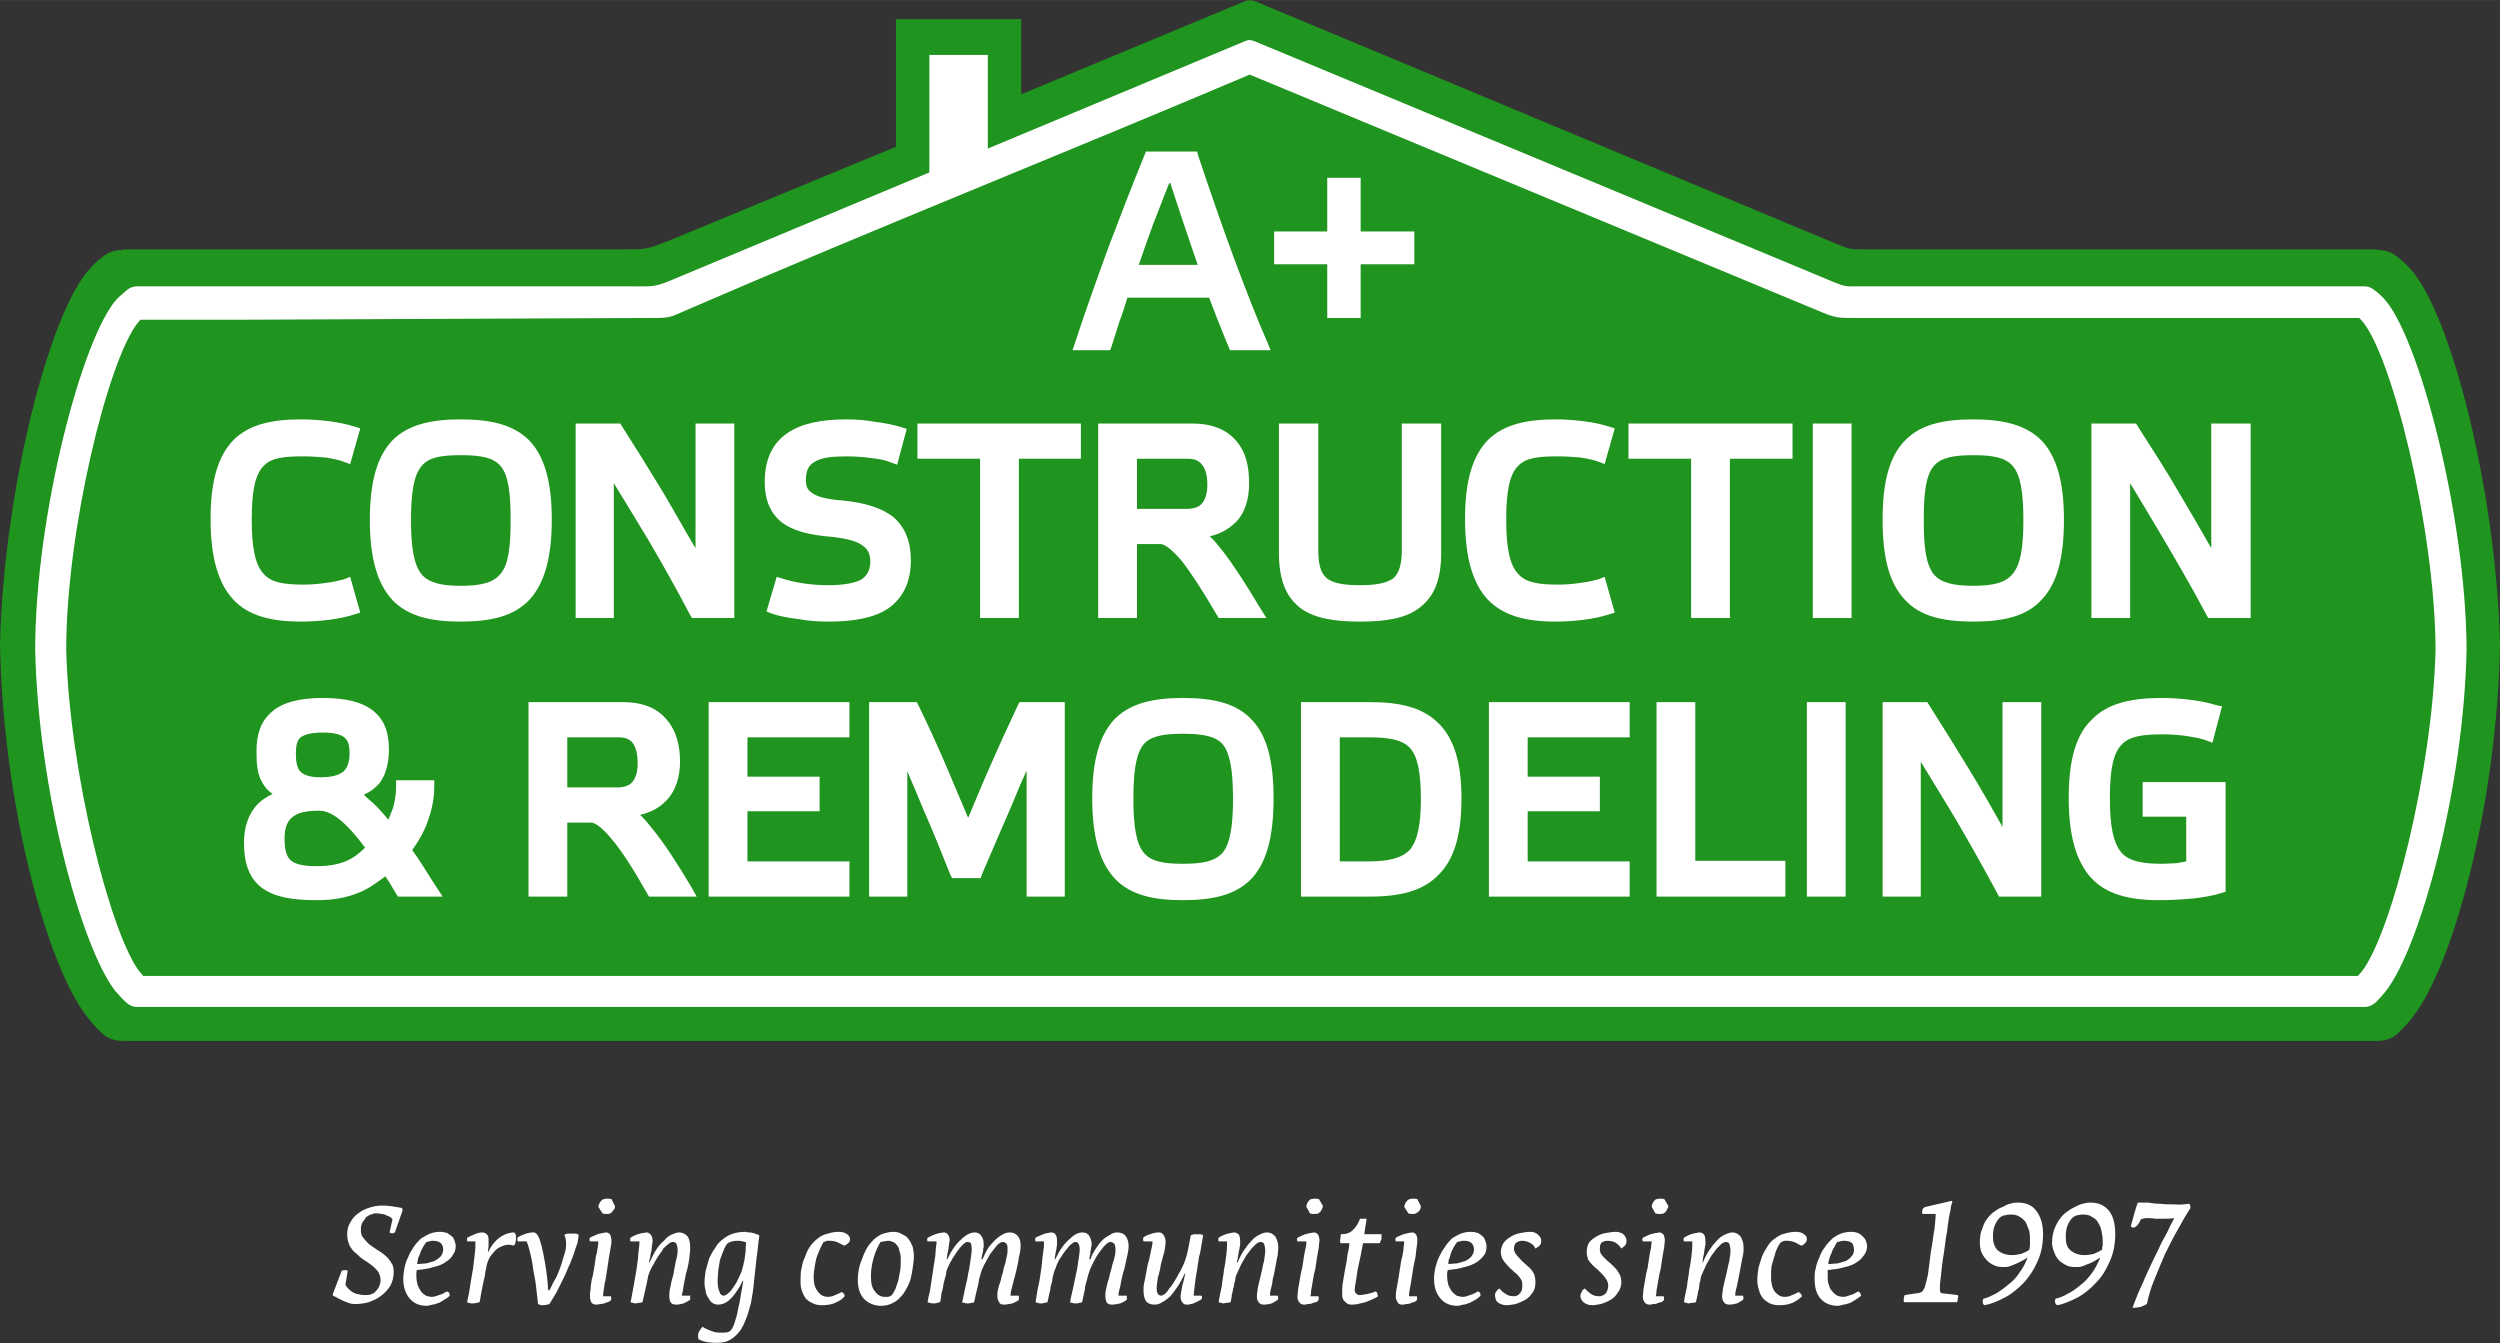
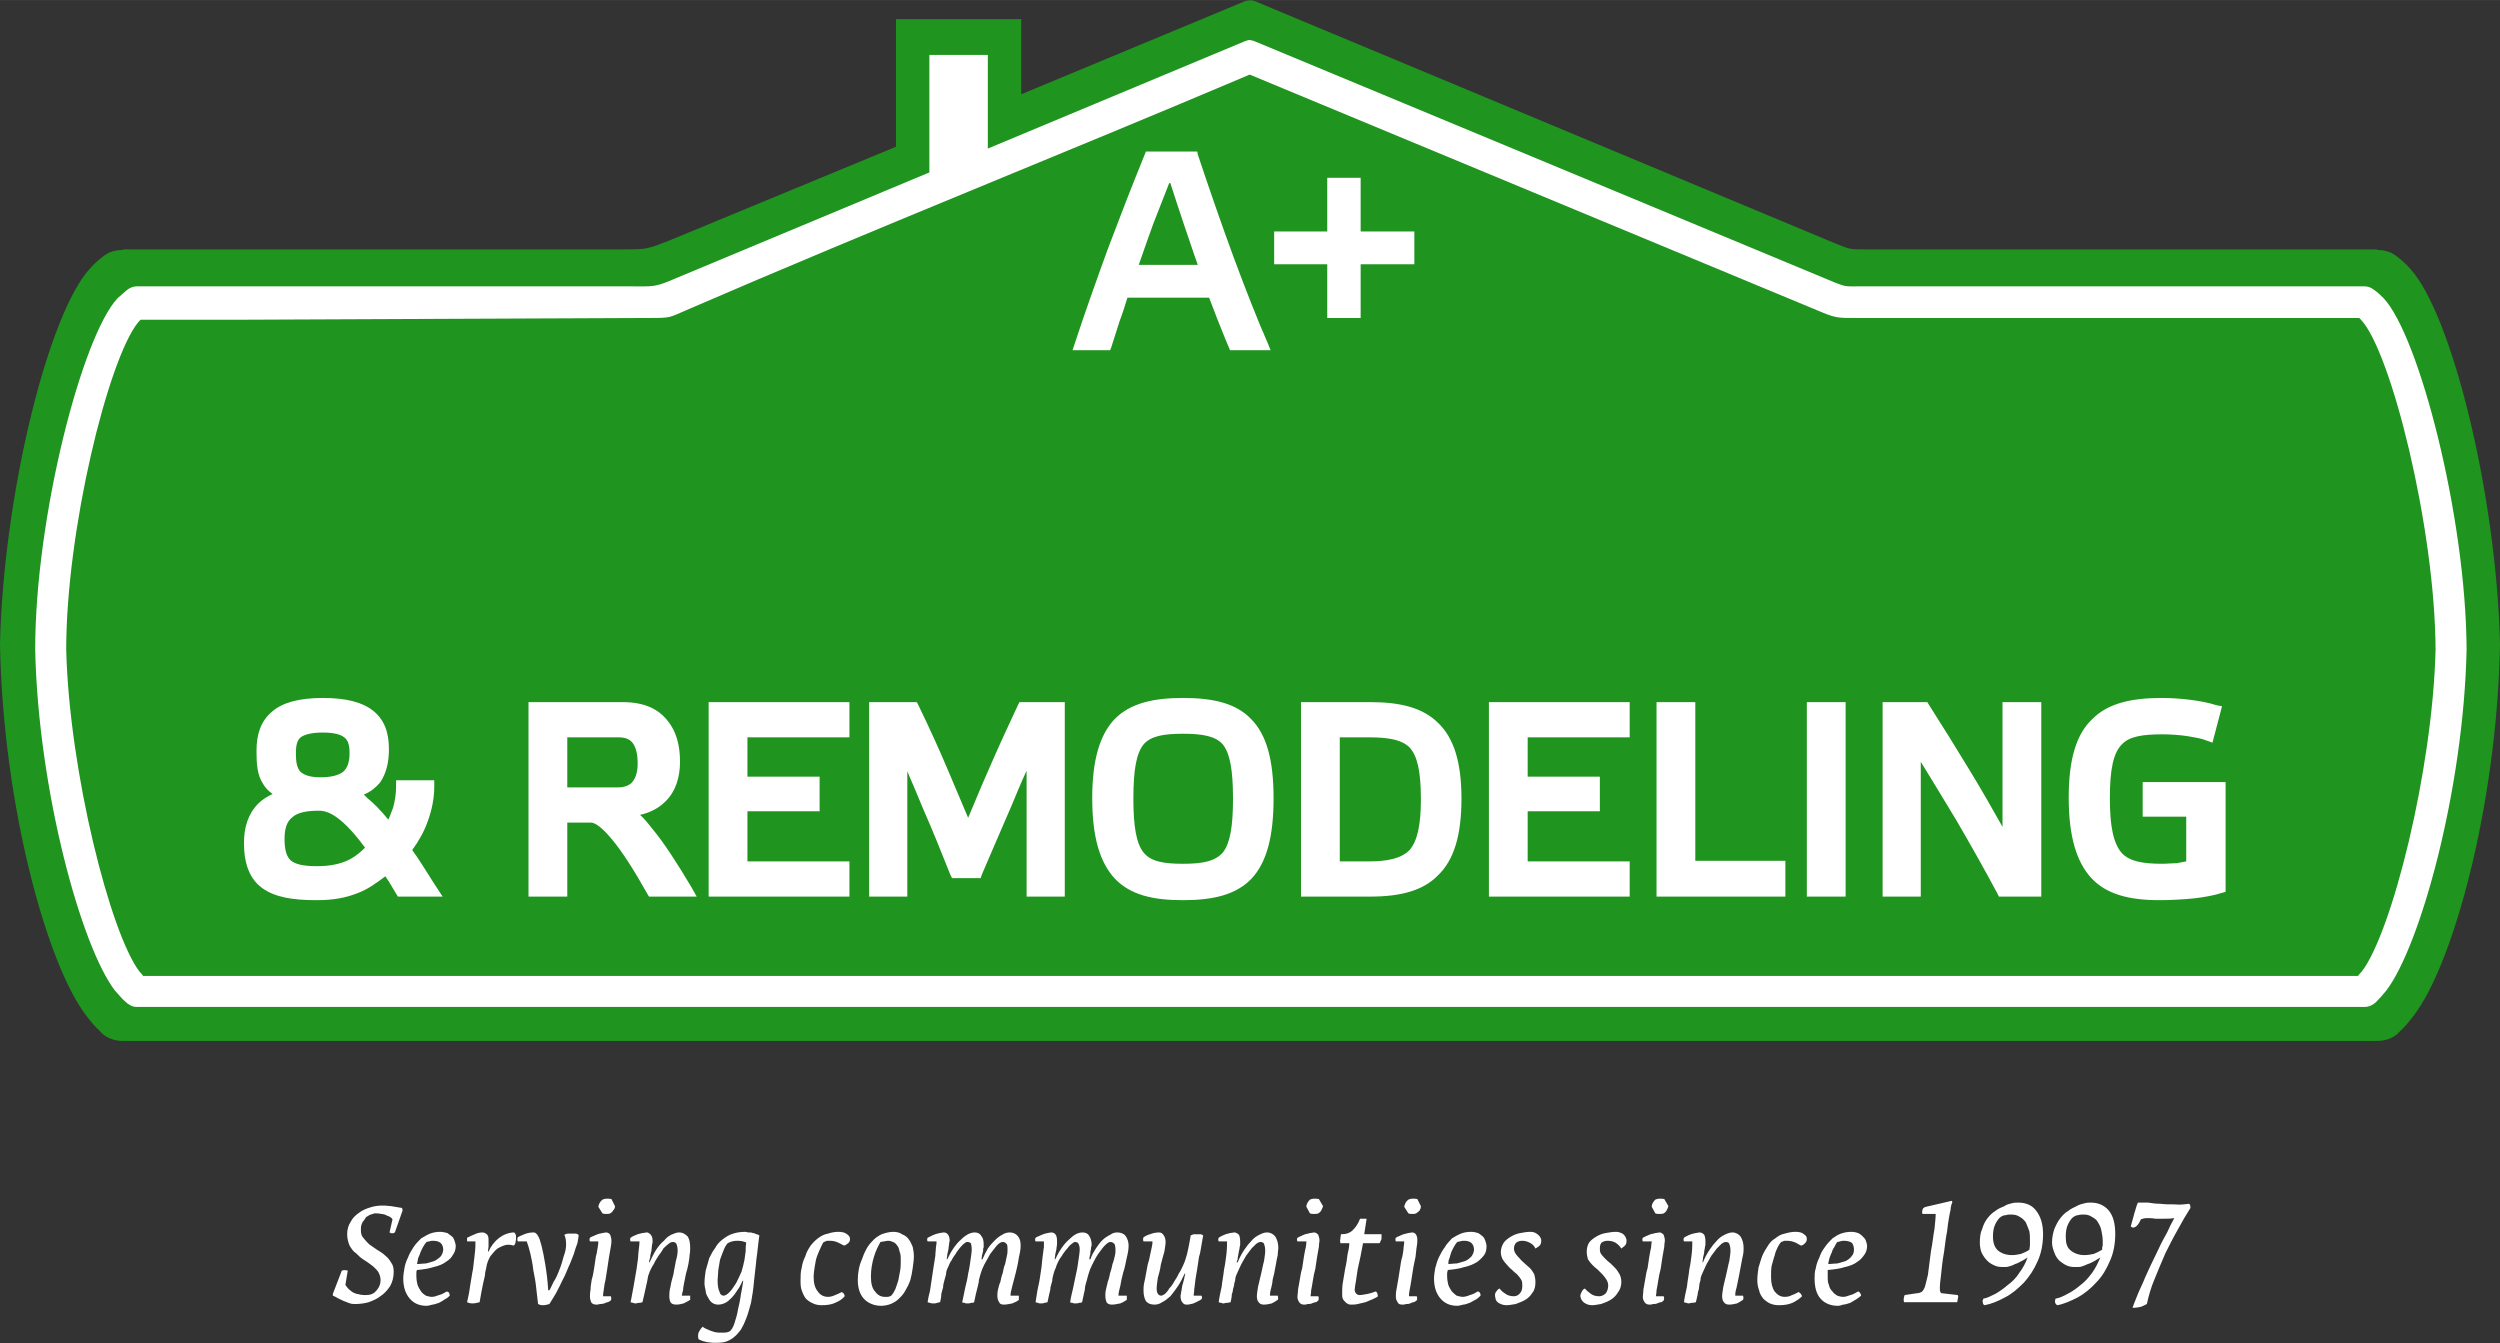
<svg xmlns="http://www.w3.org/2000/svg" xml:space="preserve" width="41.91mm" height="22.521mm" version="1.1" style="shape-rendering:geometricPrecision; text-rendering:geometricPrecision; image-rendering:optimizeQuality; fill-rule:evenodd; clip-rule:evenodd" viewBox="0 0 4191 2252">
  <rect x="0" y="0" width="4191" height="2252" fill="#333333" stroke="none" />
  <defs>
    <style type="text/css">
   
    .fil1 {fill:white}
    .fil0 {fill:#1F941F;fill-rule:nonzero}
    .fil2 {fill:white;fill-rule:nonzero}
   
  </style>
  </defs>
  <g id="Слой_x0020_1">
    <g id="_1810014610592">
      <path class="fil0" d="M2104 2l975 407c23,9 22,9 47,9l859 0 0 1c12,0 23,3 32,10 8,6 16,13 23,21 69,74 145,376 151,630 -5,270 -79,538 -145,623 -7,9 -14,18 -22,25 -9,11 -23,17 -39,17l-2190 0 -26 0 -1171 0 -244 0 -148 0c-16,0 -30,-6 -39,-17 -8,-7 -15,-16 -22,-25 -66,-85 -140,-353 -145,-623 6,-254 82,-556 151,-630 7,-8 15,-15 23,-21 9,-7 20,-10 32,-10l0 -1 148 0 0 0 695 0c36,0 37,-1 71,-14l382 -158 0 -214 210 0 0 126 375 -156c6,-2 12,-2 17,0l0 0 0 0z" />
-       <path class="fil1" d="M391 1005c-25,-27 -38,-70 -38,-135 0,-65 13,-106 38,-132 26,-26 63,-35 114,-35 14,0 30,1 46,3 15,2 31,5 43,9l10 3 -17 60 -11 -4c-7,-3 -18,-5 -29,-7 -12,-1 -26,-2 -37,-2 -33,0 -55,2 -68,16 -14,14 -20,41 -20,90 0,48 6,76 20,91 13,15 35,18 68,18 11,0 24,-1 37,-3 11,-1 22,-4 30,-6l10 -4 17 60 -10 3c-12,4 -27,7 -42,9 -16,2 -33,3 -47,3 -51,0 -89,-10 -114,-37zm267 -267c26,-26 64,-35 114,-35 51,0 89,9 115,35 25,26 38,68 38,133 0,66 -13,108 -38,135 -26,27 -64,36 -115,36 -50,0 -88,-9 -114,-36 -25,-27 -38,-69 -38,-135 0,-65 13,-107 38,-133zm49 225c12,14 33,19 65,19 34,0 55,-5 67,-20 13,-15 17,-43 17,-90 0,-48 -4,-76 -17,-91 -12,-14 -33,-18 -67,-18 -33,0 -54,4 -65,18 -13,15 -18,43 -18,91 0,47 5,75 18,91zm469 -253l55 0 0 326 -71 0 -3 -5c-22,-42 -45,-83 -69,-124 -19,-32 -39,-64 -59,-97l0 226 -64 0 0 -326 75 0 3 5c23,36 46,73 69,111 19,32 36,63 54,93l0 -209 10 0zm290 -3c17,2 32,5 45,9l9 3 -16 60 -11 -4c-7,-3 -19,-6 -32,-7 -13,-2 -28,-3 -42,-3 -24,0 -42,2 -53,9 -10,5 -15,15 -15,30 0,10 2,17 10,22 9,7 25,11 52,13l0 0c39,4 66,13 85,28 19,17 29,40 29,72 0,38 -14,64 -38,81 -24,16 -58,22 -100,22 -16,0 -33,-1 -49,-4 -17,-2 -33,-5 -45,-9l-10 -4 17 -58 10 3c9,3 22,6 35,8 14,2 28,3 41,3 24,0 43,-3 55,-9 10,-6 16,-16 16,-31 0,-10 -3,-19 -11,-25 -9,-8 -26,-13 -53,-16 -38,-3 -65,-10 -84,-24 -19,-15 -29,-37 -29,-68 0,-38 13,-65 38,-82 23,-16 57,-23 99,-23 15,0 32,1 47,4zm242 62l0 267 -65 0 0 -267 -105 0 0 -59 274 0 0 59 -104 0zm284 0l-86 0 0 84 84 0c11,0 20,-3 25,-9 6,-7 9,-18 9,-31 0,-16 -3,-27 -9,-34 -5,-7 -13,-10 -23,-10zm78 108c-11,10 -24,18 -42,22 7,6 14,15 22,25 17,22 38,54 63,96l10 16 -80 0 -3 -5c-24,-41 -44,-72 -60,-92 -16,-18 -27,-27 -35,-27l-39 0 0 124 -65 0 0 -326 158 0c36,0 60,12 75,31 15,18 20,42 20,69 0,25 -6,50 -24,67zm280 45l0 -212 66 0 0 217c0,47 -13,75 -38,93 -23,17 -56,22 -98,22 -42,0 -75,-5 -99,-22 -24,-18 -37,-46 -37,-93l0 -217 66 0 0 212c0,25 4,39 15,48 11,8 29,11 55,11 25,0 43,-3 55,-11 10,-8 15,-23 15,-48zm144 83c-25,-27 -38,-70 -38,-135 0,-65 13,-106 38,-132 26,-26 64,-35 114,-35 14,0 30,1 46,3 16,2 31,5 43,9l10 3 -17 60 -10 -4c-8,-3 -18,-5 -30,-7 -12,-1 -25,-2 -37,-2 -33,0 -55,2 -68,16 -14,14 -20,41 -20,90 0,48 6,76 20,91 13,15 35,18 68,18 11,0 25,-1 37,-3 11,-1 22,-4 30,-6l10 -4 17 60 -10 3c-12,4 -27,7 -42,9 -16,2 -33,3 -47,3 -51,0 -88,-10 -114,-37zm406 -236l0 267 -65 0 0 -267 -105 0 0 -59 275 0 0 59 -105 0zm139 257l0 -316 65 0 0 326 -65 0 0 -10zm155 -288c25,-26 63,-35 114,-35 50,0 88,9 114,35 25,26 38,68 38,133 0,66 -12,108 -38,135 -25,27 -63,36 -114,36 -51,0 -89,-9 -114,-36 -26,-27 -38,-69 -38,-135 0,-65 12,-107 38,-133zm48 225c12,14 33,19 66,19 33,0 54,-5 66,-20 13,-15 18,-43 18,-90 0,-48 -5,-76 -18,-91 -12,-14 -33,-18 -66,-18 -33,0 -54,4 -66,18 -13,15 -17,43 -17,91 0,47 4,75 17,91zm476 -253l55 0 0 326 -71 0 -3 -5c-22,-42 -46,-83 -70,-124 -19,-32 -38,-64 -58,-97l0 226 -65 0 0 -326 75 0 3 5c23,36 47,73 69,111 19,32 37,63 54,93l0 -209 11 0z" />
      <path class="fil2" d="M674 1308l54 0 0 11c0,19 -4,39 -11,58 -6,17 -15,33 -26,48 12,16 23,35 36,55l15 23 -75 0 -3 -5c-4,-7 -8,-13 -12,-20 -2,-3 -4,-6 -6,-9 -16,12 -30,22 -46,28 -20,8 -41,12 -69,12 -41,0 -70,-5 -91,-20 -21,-15 -31,-40 -31,-76 0,-26 7,-49 24,-66 6,-6 15,-12 24,-16 -7,-5 -12,-10 -16,-17 -10,-15 -11,-34 -11,-55 0,-28 7,-50 26,-66 17,-15 45,-23 85,-23 39,0 66,7 84,21 19,15 27,36 27,65 0,21 -4,40 -15,56 -7,8 -15,15 -27,20l6 6c10,8 22,20 35,36 3,-6 5,-13 8,-20 3,-11 5,-23 5,-35l0 -11 10 0zm-187 134c8,7 22,10 44,10 21,0 35,-3 48,-8 12,-5 22,-12 33,-23 -14,-19 -27,-34 -40,-45 -13,-11 -25,-17 -37,-17 -21,0 -36,3 -45,11 -9,7 -13,19 -13,36 0,18 3,29 10,36zm17 -148c7,6 17,9 34,9 16,0 29,-3 37,-9 7,-6 11,-16 11,-31 0,-13 -2,-22 -9,-27 -6,-5 -18,-8 -36,-8 -18,0 -30,3 -37,8 -6,5 -8,14 -8,27 0,15 2,25 8,31zm533 -58l-86 0 0 84 84 0c11,0 20,-3 25,-9 6,-7 9,-18 9,-31 0,-16 -3,-27 -8,-34 -5,-7 -13,-10 -24,-10zm78 108c-10,10 -24,18 -42,22 7,6 14,15 22,25 18,22 39,54 64,96l9 16 -80 0 -3 -5c-23,-41 -43,-72 -60,-92 -15,-18 -27,-27 -34,-27l-40 0 0 124 -65 0 0 -326 158 0c37,0 60,12 75,31 15,18 21,42 21,69 0,25 -7,50 -25,67zm73 149l0 -316 236 0 0 59 -171 0 0 66 121 0 0 58 -121 0 0 84 171 0 0 59 -236 0 0 -10zm402 -200c11,26 22,52 33,78 11,-26 22,-53 34,-80 16,-37 33,-74 49,-108l3 -6 76 0 0 326 -64 0 0 -211c-9,19 -17,39 -25,58 -17,39 -34,79 -50,116l-2 6 -48 0 -3 -6c-14,-35 -29,-73 -45,-109 -9,-22 -18,-43 -27,-64l0 210 -64 0 0 -326 80 0 3 6c17,35 34,72 50,110zm279 -88c26,-26 64,-35 114,-35 51,0 89,9 114,35 26,26 38,68 38,133 0,66 -12,108 -37,135 -26,27 -64,36 -115,36 -51,0 -88,-9 -114,-36 -25,-27 -38,-69 -38,-135 0,-65 13,-107 38,-133zm48 224c12,15 33,19 66,19 33,0 54,-4 67,-19 12,-15 17,-43 17,-90 0,-48 -5,-76 -17,-91 -12,-14 -34,-18 -67,-18 -33,0 -54,4 -66,18 -12,15 -17,42 -17,91 0,47 5,75 17,90zm264 64l0 -316 116 0c50,0 88,9 114,35 26,25 39,65 39,127 0,62 -13,103 -39,128 -25,26 -63,36 -114,36l-116 0 0 -10zm182 -68c13,-15 19,-42 19,-85 0,-47 -6,-73 -19,-87 -13,-13 -35,-17 -69,-17l-48 0 0 208 48 0c33,0 55,-5 69,-19zm133 68l0 -316 236 0 0 59 -171 0 0 66 121 0 0 58 -121 0 0 84 171 0 0 59 -236 0 0 -10zm281 0l0 -316 65 0 0 266 151 0 0 60 -216 0 0 -10zm252 0l0 -316 65 0 0 326 -65 0 0 -10zm338 -316l55 0 0 326 -71 0 -3 -6c-22,-41 -45,-82 -69,-123 -19,-32 -39,-64 -59,-97l0 226 -64 0 0 -326 75 0 3 5c23,36 46,73 69,111 19,31 37,63 54,93l0 -209 10 0zm282 270c6,-1 11,-2 16,-3l0 -75 -73 0 0 -58 139 0 0 184 -7 2c-12,4 -29,7 -46,9 -20,2 -41,3 -58,3 -51,0 -89,-10 -114,-37 -25,-27 -38,-70 -38,-135 0,-65 13,-107 40,-132 26,-26 65,-35 116,-35 14,0 31,1 47,3 16,2 32,5 44,9l10 2 -16 61 -11 -4c-7,-3 -19,-5 -31,-7 -14,-2 -29,-3 -41,-3 -33,0 -56,3 -69,17 -14,14 -20,41 -20,90 0,48 6,76 20,92 13,14 35,18 68,18 8,0 16,-1 24,-1z" />
      <g>
        <path class="fil2" d="M662 2066c-3,2 -6,2 -9,0l5 -22c-2,-3 -5,-5 -9,-6 -3,-2 -7,-3 -10,-3 -4,-1 -8,-1 -11,-1 -4,1 -6,2 -9,3 -1,1 -3,2 -5,3 -1,2 -3,4 -4,6 -2,2 -3,4 -4,7 -1,3 -1,6 -1,10 0,4 1,9 4,12 3,4 6,7 10,11 4,3 9,6 13,9 5,3 10,6 14,10 4,3 7,7 10,12 3,4 4,9 4,15 0,9 -2,17 -6,24 -4,6 -9,12 -15,16 -6,5 -13,8 -21,11 -7,2 -15,3 -22,3 -3,0 -6,0 -9,-1 -4,-1 -7,-3 -11,-4 -3,-2 -7,-3 -10,-5 -3,-2 -6,-3 -8,-4l0 -3 15 -39c3,-1 7,-1 10,0l-4 24c2,3 5,7 8,9 3,3 7,5 11,6 4,1 9,2 13,2 5,0 9,0 13,-2 3,-1 6,-4 9,-8 3,-4 5,-9 5,-15 0,-6 -2,-10 -4,-14 -3,-4 -7,-8 -11,-11 -4,-3 -8,-6 -13,-9 -5,-3 -9,-7 -13,-11 -5,-3 -8,-8 -11,-13 -2,-5 -4,-11 -4,-19 0,-8 2,-15 6,-21 3,-6 8,-11 14,-15 5,-4 12,-7 19,-9 6,-2 13,-3 19,-3 4,0 9,0 16,1 6,1 12,2 18,3l1 4 -13 37zm53 123c-12,0 -21,-4 -28,-12 -7,-8 -11,-19 -11,-34 0,-5 1,-11 2,-17 1,-6 3,-12 6,-18 2,-6 6,-12 9,-17 4,-6 8,-10 13,-15 5,-3 10,-6 15,-8 5,-2 11,-3 17,-3 4,0 8,1 12,2 3,2 5,4 8,6 2,2 3,4 4,7 1,3 2,6 2,9 0,6 -2,11 -5,15 -2,4 -6,8 -11,11 -5,4 -12,7 -21,9 -9,3 -18,4 -28,5 -1,2 -1,4 -1,5 0,1 0,3 0,5 0,6 1,11 2,15 2,5 4,8 6,11 2,3 5,5 8,7 3,1 7,2 10,2 3,0 7,-1 12,-3 5,-1 9,-4 13,-6 1,0 3,1 4,2 0,2 1,3 1,5 -2,2 -4,4 -8,6 -3,2 -6,4 -10,6 -4,1 -8,3 -11,3 -4,1 -7,2 -10,2zm-16 -70c5,0 10,-1 15,-1 5,-1 10,-3 14,-4 4,-2 8,-5 11,-8 2,-3 4,-7 4,-11 0,-4 -1,-8 -4,-11 -2,-2 -6,-4 -13,-4 -2,0 -4,0 -6,1 -2,0 -4,1 -5,1 -2,2 -3,4 -5,7 -2,3 -3,6 -5,10 -1,3 -2,6 -4,10 -1,4 -1,7 -2,10zm84 -38c0,-2 0,-4 0,-6 4,-2 8,-4 13,-6 4,-2 9,-3 13,-3 3,0 6,2 8,4 2,3 2,6 2,10 0,4 0,7 0,10 0,2 -1,5 -1,8l1 0c4,-9 10,-17 18,-23 8,-6 17,-9 25,-9 2,2 3,4 3,6 0,2 0,4 0,6 0,2 -1,4 -1,6 -1,2 -2,4 -3,4 -4,-1 -8,-2 -13,-1 -4,1 -9,3 -14,6 -4,3 -8,8 -12,13 -3,5 -6,12 -7,20 -1,4 -2,8 -2,12 -1,5 -2,9 -3,13 -1,5 -2,10 -3,15 -1,5 -2,11 -3,17 -4,1 -8,2 -12,2 -4,0 -7,-1 -9,-2 2,-9 4,-18 5,-27 2,-10 3,-20 5,-29 1,-10 2,-18 3,-26 1,-8 1,-15 1,-20l-14 0zm85 0c-1,-2 -1,-4 0,-7 2,-1 6,-3 11,-5 5,-2 10,-3 16,-3 2,0 5,2 7,6 2,3 4,9 6,17 2,8 4,18 6,30 2,12 4,27 5,44l2 0c2,-3 4,-8 7,-14 4,-6 7,-13 10,-21 3,-7 5,-15 7,-22 3,-8 4,-14 4,-20 0,-7 -1,-12 -3,-16 2,-1 4,-2 6,-2 2,0 4,0 7,0 3,0 5,0 6,0 2,0 3,1 5,2 0,4 -1,8 -2,14 -2,5 -4,11 -6,18 -3,7 -5,14 -9,22 -3,7 -6,15 -10,22 -4,8 -7,15 -11,22 -4,7 -8,13 -11,18 -3,1 -7,2 -11,2 -4,0 -6,-1 -8,-2 -1,-8 -2,-16 -3,-26 -1,-11 -3,-21 -5,-31 -1,-10 -3,-19 -5,-28 -2,-8 -4,-15 -6,-20l-15 0zm121 0c-1,-2 -1,-4 0,-6 1,-1 3,-2 6,-3 2,-1 4,-2 7,-3 2,-1 5,-1 8,-2 2,0 4,-1 6,-1 3,0 6,2 7,4 1,3 2,6 2,10 0,2 0,5 -1,10 -1,5 -2,11 -3,17 -1,6 -2,13 -3,20 -1,7 -2,13 -3,19 -2,7 -2,12 -3,17 -1,5 -1,8 -1,10l13 0c1,2 1,5 0,7 -1,1 -3,2 -5,3 -2,0 -4,1 -6,2 -3,1 -5,1 -7,1 -3,1 -5,1 -6,1 -4,0 -7,-1 -9,-4 -1,-3 -2,-6 -2,-9 0,-3 0,-7 1,-12 0,-5 1,-11 2,-17 2,-6 3,-13 4,-19 1,-7 2,-14 3,-20 2,-6 2,-11 3,-15 1,-5 1,-8 1,-10l-14 0zm42 -59c0,3 -1,5 -3,7 -1,2 -3,4 -5,5 -2,1 -4,1 -6,1 -3,0 -5,0 -7,-1l-7 -11c1,-5 3,-9 7,-12 4,-2 9,-2 15,-1l6 12zm58 94c4,-8 7,-15 11,-21 4,-6 8,-11 13,-15 4,-5 8,-8 12,-10 5,-2 9,-4 13,-4 7,0 11,3 15,7 3,5 4,11 4,19 0,3 0,7 -1,12 0,4 -1,9 -2,15 -1,5 -2,10 -4,16 -1,5 -2,10 -3,15 -1,5 -2,10 -2,13 -1,4 -2,7 -2,9l14 0c0,3 0,5 0,7 -3,2 -7,4 -11,6 -4,1 -8,2 -12,2 -5,0 -8,-1 -10,-4 -1,-2 -2,-6 -2,-10 0,-4 0,-9 2,-16 1,-7 3,-14 5,-21 1,-8 3,-15 4,-22 2,-7 3,-13 3,-17 0,-6 -1,-9 -2,-12 -2,-2 -3,-3 -6,-3 -2,0 -5,1 -7,3 -3,2 -6,5 -9,8 -2,4 -5,8 -8,12 -3,5 -6,9 -8,14 -3,4 -5,9 -7,13 -1,4 -3,7 -3,10 -1,4 -1,7 -2,10 -1,3 -1,6 -2,9 -1,3 -1,6 -2,9 -1,4 -2,8 -3,13 -1,0 -3,1 -4,1 -2,0 -4,0 -6,1 -2,0 -4,0 -6,-1 -1,0 -3,-1 -4,-1 2,-8 3,-17 5,-26 2,-10 3,-19 5,-29 1,-9 3,-18 3,-26 1,-9 2,-16 2,-21l-15 0c-1,-2 -1,-4 0,-6 1,-1 3,-2 5,-3 2,-1 5,-2 7,-3 3,-1 5,-1 8,-2 3,0 5,-1 7,-1 3,0 5,2 7,4 2,2 3,6 3,11 0,1 0,3 -1,6 0,3 -1,7 -1,10 -1,4 -2,7 -2,11 -1,3 -2,6 -2,8l1 0zm162 -33c-4,-2 -9,-3 -15,-3 -5,0 -11,1 -16,4 -3,3 -5,7 -7,12 -2,5 -4,10 -6,16 -1,6 -2,12 -3,18 0,6 -1,11 -1,16 0,9 1,15 3,19 1,5 4,7 7,7 3,0 6,-2 10,-6 4,-4 7,-9 11,-15 3,-6 6,-12 9,-19 2,-7 4,-14 5,-20 1,-5 1,-9 2,-14 0,-4 0,-9 1,-15zm-47 104c-4,0 -7,-1 -10,-3 -3,-2 -5,-5 -7,-9 -2,-3 -4,-7 -4,-11 -1,-4 -2,-9 -2,-13 0,-7 1,-14 2,-21 2,-7 4,-14 6,-21 3,-6 6,-12 10,-17 3,-6 7,-10 12,-14 5,-4 11,-8 18,-10 6,-2 13,-3 21,-3 1,0 3,1 5,1 3,0 5,0 7,1 2,0 4,1 6,2 2,0 3,1 5,2 -2,13 -3,27 -5,40 -1,13 -3,25 -4,37 -1,13 -3,25 -5,36 -3,10 -5,19 -8,26 -3,8 -6,14 -9,19 -4,5 -7,9 -11,12 -3,3 -7,5 -11,7 -5,2 -10,3 -18,3 -2,0 -5,0 -7,0 -3,0 -6,-1 -9,-1 -3,-1 -6,-1 -8,-2 -3,-1 -5,-2 -7,-3 -1,-4 -1,-7 0,-11 2,-4 4,-7 7,-10 2,2 6,4 9,5 4,2 8,3 11,4 4,1 8,1 13,1 4,0 8,0 12,-2 3,-2 6,-7 8,-13 2,-7 5,-15 6,-23 2,-9 4,-17 5,-26 2,-9 3,-17 4,-23l-1 0c-3,6 -5,11 -9,16 -3,5 -6,9 -9,12 -4,4 -7,7 -11,9 -4,2 -8,3 -12,3zm221 -110c0,3 -1,5 -3,7 -3,2 -5,4 -7,4 -2,-1 -6,-3 -10,-5 -4,-2 -9,-3 -13,-3 -2,0 -4,0 -6,0 -2,1 -4,2 -5,2 -2,2 -3,5 -5,9 -2,4 -4,9 -6,14 -2,5 -3,11 -4,17 -1,6 -2,13 -2,19 0,10 2,18 7,24 4,6 10,9 17,9 4,0 8,-1 12,-3 3,-1 7,-3 11,-5 3,1 5,4 5,7 -4,5 -9,8 -16,11 -6,3 -14,4 -23,4 -5,0 -10,-1 -14,-3 -5,-2 -9,-5 -12,-8 -3,-4 -5,-8 -7,-14 -2,-5 -2,-11 -2,-17 0,-7 0,-14 2,-21 1,-7 3,-13 6,-19 2,-7 5,-12 9,-18 4,-5 8,-9 12,-12 5,-4 11,-7 17,-8 6,-2 12,-3 17,-3 7,0 11,1 15,4 3,2 5,5 5,8zm72 -12c6,0 11,1 15,4 5,2 8,4 11,8 3,4 5,8 7,13 1,5 2,10 2,16 0,6 -1,13 -2,20 -1,7 -2,13 -4,20 -2,6 -5,12 -8,17 -3,6 -7,10 -11,14 -4,4 -9,7 -14,9 -5,2 -11,3 -16,3 -11,0 -21,-4 -28,-11 -7,-7 -11,-18 -11,-32 0,-12 2,-24 7,-35 4,-12 9,-22 17,-30 4,-5 10,-9 16,-12 6,-2 13,-4 19,-4zm-37 75c0,11 2,20 7,25 4,6 10,9 16,9 3,0 5,0 6,0 2,-1 4,-1 5,-2 3,-3 5,-7 7,-11 2,-5 3,-9 5,-15 1,-5 2,-10 3,-16 1,-6 1,-11 1,-17 0,-6 0,-11 -2,-15 -1,-5 -2,-8 -4,-10 -2,-3 -4,-5 -7,-6 -2,-1 -5,-2 -8,-2 -3,0 -5,1 -7,1 -2,0 -4,1 -6,1 -4,7 -8,15 -11,25 -3,10 -5,21 -5,33zm128 -29c7,-15 15,-26 23,-33 8,-8 16,-12 23,-12 5,0 9,2 11,6 3,3 4,8 4,14 0,1 0,3 0,5 -1,2 -1,4 -1,7 -1,2 -1,5 -2,7 0,2 0,4 -1,6l2 0c3,-7 6,-13 9,-18 4,-6 8,-10 12,-14 4,-4 8,-7 12,-9 4,-3 9,-4 13,-4 5,0 10,2 13,6 4,4 5,10 5,16 0,6 -1,12 -3,20 -1,8 -3,17 -5,25 -2,8 -4,16 -6,23 -2,7 -3,12 -3,16l14 0c0,1 0,2 0,3 0,1 0,3 0,4 -2,2 -6,4 -11,6 -5,1 -10,2 -14,2 -4,0 -7,-1 -8,-4 -2,-3 -3,-6 -3,-11 0,-3 0,-6 1,-10 1,-4 2,-9 4,-13 1,-5 2,-10 4,-15 1,-5 2,-11 4,-15 1,-5 2,-10 3,-14 1,-4 1,-7 1,-10 0,-5 0,-9 -2,-10 -1,-2 -4,-3 -6,-3 -3,0 -6,2 -10,6 -3,4 -7,9 -11,14 -3,6 -7,12 -10,18 -3,6 -5,11 -6,15 -1,3 -2,7 -3,11 0,3 -1,7 -2,11 -1,4 -2,8 -3,12 -1,4 -2,9 -3,14 -1,1 -3,1 -5,1 -2,1 -4,1 -6,1 -2,0 -4,0 -5,-1 -2,0 -3,0 -4,-1 2,-8 3,-15 5,-24 2,-8 4,-16 5,-24 2,-8 3,-16 4,-23 1,-7 2,-13 2,-18 0,-4 -1,-7 -1,-9 -1,-2 -3,-3 -7,-3 -1,0 -3,1 -5,3 -2,1 -4,4 -7,7 -2,3 -5,6 -7,10 -3,4 -5,7 -7,11 -3,4 -4,8 -6,12 -2,4 -3,7 -3,11 -1,4 -2,7 -3,11 -1,4 -2,7 -2,11 -1,4 -2,7 -3,11 0,5 -1,9 -2,14 -2,0 -4,1 -5,1 -2,1 -4,1 -6,1 -2,0 -4,0 -6,-1 -2,0 -3,-1 -4,-1 1,-6 2,-12 4,-19 1,-6 2,-13 3,-20 1,-7 2,-14 3,-20 1,-7 2,-13 3,-19 0,-5 1,-10 1,-14 1,-5 1,-8 1,-10l-15 0c-1,-2 -1,-4 0,-6 2,-1 4,-2 6,-3 2,-1 4,-2 7,-3 2,-1 5,-1 7,-2 2,0 5,-1 7,-1 6,0 10,5 10,14 0,1 -1,3 -1,6 0,2 -1,5 -1,8 -1,3 -1,6 -2,9 0,3 -1,6 -1,8l1 0zm181 0c7,-15 15,-26 23,-33 8,-8 15,-12 23,-12 5,0 9,2 11,6 2,3 4,8 4,14 0,1 0,3 -1,5 0,2 0,4 -1,7 0,2 0,5 -1,7 0,2 -1,4 -1,6l2 0c2,-7 6,-13 9,-18 4,-6 7,-10 11,-14 4,-4 9,-7 13,-9 4,-3 8,-4 12,-4 6,0 11,2 14,6 3,4 5,10 5,16 0,6 -1,12 -3,20 -2,8 -3,17 -6,25 -2,8 -4,16 -5,23 -2,7 -3,12 -3,16l14 0c0,1 0,2 0,3 0,1 0,3 0,4 -3,2 -6,4 -11,6 -5,1 -10,2 -14,2 -4,0 -7,-1 -9,-4 -1,-3 -2,-6 -2,-11 0,-3 0,-6 1,-10 1,-4 2,-9 3,-13 2,-5 3,-10 4,-15 2,-5 3,-11 4,-15 2,-5 3,-10 4,-14 1,-4 1,-7 1,-10 0,-5 -1,-9 -2,-10 -2,-2 -4,-3 -7,-3 -2,0 -5,2 -9,6 -4,4 -7,9 -11,14 -4,6 -7,12 -10,18 -3,6 -5,11 -6,15 -1,3 -2,7 -3,11 -1,3 -2,7 -3,11 0,4 -1,8 -2,12 -1,4 -2,9 -3,14 -2,1 -3,1 -5,1 -2,1 -4,1 -6,1 -2,0 -4,0 -5,-1 -2,0 -3,0 -4,-1 1,-8 3,-15 5,-24 2,-8 3,-16 5,-24 2,-8 3,-16 4,-23 1,-7 2,-13 2,-18 0,-4 -1,-7 -2,-9 -1,-2 -3,-3 -6,-3 -1,0 -3,1 -5,3 -2,1 -5,4 -7,7 -3,3 -5,6 -8,10 -2,4 -5,7 -7,11 -2,4 -4,8 -5,12 -2,4 -3,7 -4,11 -1,4 -2,7 -2,11 -1,4 -2,7 -3,11 0,4 -1,7 -2,11 -1,5 -2,9 -3,14 -1,0 -3,1 -5,1 -2,1 -4,1 -6,1 -2,0 -4,0 -5,-1 -2,0 -3,-1 -4,-1 1,-6 2,-12 3,-19 1,-6 3,-13 4,-20 1,-7 2,-14 3,-20 1,-7 1,-13 2,-19 1,-5 1,-10 2,-14 0,-5 0,-8 0,-10l-14 0c-1,-2 -1,-4 0,-6 1,-1 3,-2 6,-3 2,-1 4,-2 7,-3 2,-1 4,-1 7,-2 2,0 4,-1 6,-1 7,0 10,5 10,14 0,1 0,3 0,6 0,2 -1,5 -1,8 -1,3 -1,6 -2,9 0,3 -1,6 -1,8l1 0z" />
        <path class="fil2" d="M1986 2135c-4,8 -7,15 -12,22 -4,6 -8,11 -12,16 -5,4 -9,8 -14,10 -4,3 -8,4 -13,4 -6,0 -11,-2 -14,-6 -3,-5 -4,-11 -4,-18 0,-3 0,-7 1,-12 1,-4 2,-9 3,-15 1,-5 2,-10 3,-16 2,-6 3,-11 4,-16 1,-5 2,-10 3,-14 1,-4 1,-7 1,-9l-15 0c-1,-2 -1,-4 0,-7 3,-2 7,-4 11,-5 5,-2 10,-3 15,-3 4,0 6,2 8,5 2,3 3,7 3,11 0,4 -1,9 -2,16 -2,7 -4,14 -6,22 -1,8 -3,15 -5,22 -1,8 -2,13 -2,18 0,8 3,12 8,12 1,0 3,-1 6,-3 2,-2 5,-5 7,-9 3,-3 6,-7 8,-11 3,-5 6,-9 8,-14 3,-4 5,-9 7,-13 2,-4 3,-7 4,-10 2,-6 4,-13 5,-19 1,-6 3,-14 4,-22 2,-1 3,-1 5,-2 2,0 4,0 6,0 2,0 4,0 6,0 2,1 3,1 4,2 -1,5 -2,11 -3,17 -1,6 -2,13 -4,19 -1,7 -2,13 -3,20 -1,6 -2,13 -3,18 -1,6 -1,11 -2,16 0,5 -1,8 -1,11l13 0c1,1 1,2 1,3 0,1 0,2 -1,3 -1,1 -3,2 -5,3 -2,1 -4,2 -6,3 -2,1 -5,2 -7,2 -2,1 -5,1 -7,1 -3,0 -5,-1 -7,-4 -2,-2 -3,-6 -3,-11 0,-1 1,-3 1,-6 1,-3 1,-7 2,-11 1,-3 2,-7 3,-11 1,-4 1,-6 2,-9l-1 0zm89 -19c3,-8 7,-15 11,-21 4,-6 8,-11 12,-15 4,-5 9,-8 13,-10 4,-2 8,-4 13,-4 6,0 11,3 14,7 3,5 5,11 5,19 0,3 -1,7 -1,12 -1,4 -2,9 -3,15 -1,5 -2,10 -3,16 -1,5 -3,10 -3,15 -1,5 -2,10 -3,13 -1,4 -1,7 -1,9l13 0c1,3 1,5 0,7 -3,2 -6,4 -10,6 -4,1 -9,2 -13,2 -4,0 -7,-1 -9,-4 -2,-2 -3,-6 -3,-10 0,-4 1,-9 2,-16 2,-7 3,-14 5,-21 2,-8 3,-15 5,-22 1,-7 2,-13 2,-17 0,-6 -1,-9 -2,-12 -1,-2 -3,-3 -6,-3 -2,0 -4,1 -7,3 -2,2 -5,5 -8,8 -3,4 -6,8 -9,12 -3,5 -5,9 -8,14 -2,4 -4,9 -6,13 -2,4 -3,7 -4,10 0,4 -1,7 -2,10 0,3 -1,6 -2,9 0,3 -1,6 -2,9 0,4 -1,8 -2,13 -2,0 -3,1 -5,1 -2,0 -4,0 -6,1 -2,0 -3,0 -5,-1 -2,0 -3,-1 -4,-1 1,-8 3,-17 5,-26 1,-10 3,-19 4,-29 2,-9 3,-18 4,-26 1,-9 1,-16 1,-21l-14 0c-1,-2 -1,-4 0,-6 1,-1 3,-2 5,-3 2,-1 4,-2 7,-3 2,-1 5,-1 7,-2 3,0 5,-1 7,-1 3,0 6,2 8,4 1,2 2,6 2,11 0,1 0,3 0,6 -1,3 -1,7 -2,10 -1,4 -1,7 -2,11 0,3 -1,6 -2,8l2 0zm100 -35c-1,-2 -1,-4 0,-6 2,-1 4,-2 6,-3 2,-1 5,-2 7,-3 3,-1 6,-1 8,-2 3,0 5,-1 7,-1 3,0 5,2 7,4 1,3 2,6 2,10 0,2 -1,5 -1,10 -1,5 -2,11 -3,17 -1,6 -2,13 -3,20 -2,7 -3,13 -4,19 -1,7 -2,12 -3,17 0,5 -1,8 -1,10l13 0c1,2 1,5 0,7 -1,1 -2,2 -4,3 -2,0 -5,1 -7,2 -2,1 -4,1 -7,1 -2,1 -4,1 -6,1 -3,0 -6,-1 -8,-4 -2,-3 -3,-6 -3,-9 0,-3 1,-7 1,-12 1,-5 2,-11 3,-17 1,-6 2,-13 4,-19 1,-7 2,-14 3,-20 1,-6 2,-11 3,-15 1,-5 1,-8 1,-10l-15 0zm43 -59c-1,3 -2,5 -3,7 -1,2 -3,4 -5,5 -2,1 -4,1 -7,1 -2,0 -5,0 -7,-1l-6 -11c0,-5 3,-9 6,-12 4,-2 9,-2 15,-1l7 12zm98 47c0,1 0,2 0,4 0,1 0,2 0,4 -1,2 -1,3 -2,4 0,2 -1,3 -2,3l-27 0c-1,7 -3,14 -4,21 -2,8 -3,15 -5,23 -1,7 -2,14 -3,20 -1,6 -2,11 -2,14 0,3 1,5 3,7 1,1 3,2 5,2 4,0 8,-1 14,-2 5,-1 10,-3 13,-4 1,0 2,1 3,3 0,2 1,4 1,5 -2,2 -5,3 -9,5 -4,2 -8,3 -12,5 -4,1 -9,2 -13,3 -4,1 -8,1 -11,1 -1,0 -3,0 -5,-1 -2,-1 -4,-2 -5,-4 -2,-1 -3,-3 -4,-5 -1,-3 -1,-5 -1,-8 0,-5 0,-11 1,-18 1,-8 3,-16 4,-24 2,-8 3,-16 4,-24 2,-8 3,-14 3,-19l-15 0c0,-2 -1,-4 0,-7 0,-4 1,-6 1,-8 9,0 15,-2 20,-7 5,-5 9,-11 12,-19l11 0 -4 26 29 0zm24 12c-1,-2 -1,-4 0,-6 1,-1 3,-2 6,-3 2,-1 4,-2 7,-3 3,-1 5,-1 8,-2 2,0 4,-1 6,-1 4,0 6,2 7,4 2,3 2,6 2,10 0,2 0,5 -1,10 -1,5 -1,11 -2,17 -1,6 -3,13 -4,20 -1,7 -2,13 -3,19 -1,7 -2,12 -3,17 -1,5 -1,8 -1,10l13 0c1,2 1,5 0,7 -1,1 -3,2 -5,3 -2,0 -4,1 -6,2 -2,1 -5,1 -7,1 -2,1 -4,1 -6,1 -4,0 -7,-1 -8,-4 -2,-3 -3,-6 -3,-9 0,-3 0,-7 1,-12 1,-5 2,-11 3,-17 1,-6 2,-13 3,-19 1,-7 2,-14 4,-20 1,-6 2,-11 2,-15 1,-5 1,-8 1,-10l-14 0zm42 -59c0,3 -1,5 -2,7 -2,2 -4,4 -6,5 -2,1 -4,1 -6,1 -3,0 -5,0 -7,-1l-7 -11c1,-5 3,-9 7,-12 4,-2 9,-2 15,-1l6 12zm61 167c-12,0 -21,-4 -28,-12 -7,-8 -11,-19 -11,-34 0,-5 1,-11 2,-17 2,-6 3,-12 6,-18 3,-6 6,-12 10,-17 3,-6 8,-10 12,-15 5,-3 10,-6 15,-8 5,-2 11,-3 17,-3 5,0 8,1 12,2 3,2 6,4 8,6 2,2 3,4 4,7 1,3 2,6 2,9 0,6 -1,11 -4,15 -3,4 -7,8 -11,11 -6,4 -13,7 -22,9 -9,3 -18,4 -28,5 0,2 -1,4 -1,5 0,1 0,3 0,5 0,6 1,11 2,15 2,5 4,8 6,11 3,3 5,5 8,7 4,1 7,2 10,2 3,0 8,-1 12,-3 5,-1 10,-4 13,-6 2,0 3,1 4,2 1,2 1,3 1,5 -2,2 -4,4 -7,6 -4,2 -7,4 -11,6 -4,1 -7,3 -11,3 -4,1 -7,2 -10,2zm-15 -70c4,0 9,-1 14,-1 5,-1 10,-3 14,-4 5,-2 8,-5 11,-8 2,-3 4,-7 4,-11 0,-4 -1,-8 -4,-11 -2,-2 -6,-4 -12,-4 -3,0 -5,0 -7,1 -2,0 -4,1 -5,1 -2,2 -3,4 -5,7 -2,3 -3,6 -5,10 -1,3 -2,6 -3,10 -2,4 -2,7 -2,10zm146 -26c-2,-5 -6,-8 -10,-10 -4,-2 -8,-3 -12,-3 -4,0 -7,1 -10,3 -2,2 -4,5 -4,10 0,3 1,6 3,9 2,3 4,5 7,8 2,3 5,5 8,8 3,3 6,5 9,8 3,3 5,7 7,10 1,4 2,8 2,13 0,7 -1,13 -5,18 -3,5 -7,9 -12,12 -5,3 -11,5 -16,7 -6,1 -11,2 -16,2 -5,0 -10,-2 -13,-4 -3,-2 -5,-5 -5,-8 -1,-3 -1,-6 0,-9 2,-3 4,-6 7,-7 2,3 5,6 10,9 4,3 9,4 14,4 4,0 8,-2 10,-5 3,-3 4,-7 4,-13 0,-3 0,-7 -2,-10 -2,-3 -4,-6 -7,-9 -3,-2 -6,-5 -9,-8 -3,-2 -5,-5 -8,-8 -3,-3 -5,-6 -7,-9 -2,-4 -3,-8 -3,-12 0,-6 2,-11 5,-16 3,-4 7,-7 12,-10 5,-3 10,-5 16,-6 5,-1 11,-2 16,-2 5,0 8,1 11,3 3,2 6,5 7,8 1,2 1,5 0,9 -1,3 -4,5 -9,8zm144 0c-3,-5 -7,-8 -10,-10 -4,-2 -8,-3 -13,-3 -4,0 -7,1 -10,3 -2,2 -3,5 -3,10 0,3 0,6 2,9 2,3 4,5 7,8 3,3 5,5 9,8 3,3 5,5 8,8 3,3 5,7 7,10 2,4 3,8 3,13 0,7 -2,13 -6,18 -3,5 -7,9 -12,12 -5,3 -10,5 -16,7 -6,1 -11,2 -15,2 -6,0 -10,-2 -13,-4 -3,-2 -5,-5 -6,-8 -1,-3 -1,-6 1,-9 1,-3 3,-6 6,-7 2,3 6,6 10,9 4,3 9,4 14,4 4,0 8,-2 11,-5 2,-3 4,-7 4,-13 0,-3 -1,-7 -3,-10 -2,-3 -4,-6 -7,-9 -2,-2 -5,-5 -8,-8 -3,-2 -6,-5 -9,-8 -3,-3 -5,-6 -7,-9 -1,-4 -2,-8 -2,-12 0,-6 1,-11 4,-16 3,-4 7,-7 12,-10 5,-3 10,-5 16,-6 6,-1 11,-2 17,-2 4,0 7,1 11,3 3,2 5,5 6,8 1,2 1,5 0,9 -1,3 -4,5 -8,8zm36 -12c-1,-2 -1,-4 0,-6 2,-1 4,-2 6,-3 2,-1 5,-2 7,-3 3,-1 6,-1 8,-2 3,0 5,-1 7,-1 3,0 5,2 7,4 1,3 2,6 2,10 0,2 -1,5 -1,10 -1,5 -2,11 -3,17 -1,6 -2,13 -3,20 -2,7 -3,13 -4,19 -1,7 -2,12 -3,17 0,5 -1,8 -1,10l13 0c1,2 1,5 0,7 -1,1 -2,2 -4,3 -2,0 -5,1 -7,2 -2,1 -4,1 -7,1 -2,1 -4,1 -6,1 -3,0 -6,-1 -8,-4 -2,-3 -3,-6 -3,-9 0,-3 1,-7 1,-12 1,-5 2,-11 3,-17 1,-6 2,-13 4,-19 1,-7 2,-14 3,-20 1,-6 2,-11 3,-15 0,-5 1,-8 1,-10l-15 0zm43 -59c-1,3 -2,5 -3,7 -1,2 -3,4 -5,5 -2,1 -4,1 -7,1 -2,0 -5,0 -7,-1l-6 -11c0,-5 3,-9 6,-12 4,-2 9,-2 15,-1l7 12zm58 94c3,-8 7,-15 11,-21 4,-6 8,-11 12,-15 4,-5 9,-8 13,-10 4,-2 9,-4 13,-4 6,0 11,3 14,7 3,5 5,11 5,19 0,3 0,7 -1,12 -1,4 -2,9 -3,15 -1,5 -2,10 -3,16 -1,5 -2,10 -3,15 -1,5 -2,10 -3,13 -1,4 -1,7 -1,9l13 0c1,3 1,5 0,7 -3,2 -6,4 -10,6 -4,1 -9,2 -13,2 -4,0 -7,-1 -9,-4 -2,-2 -3,-6 -3,-10 0,-4 1,-9 2,-16 2,-7 3,-14 5,-21 2,-8 3,-15 5,-22 1,-7 2,-13 2,-17 0,-6 -1,-9 -2,-12 -1,-2 -3,-3 -6,-3 -2,0 -4,1 -7,3 -2,2 -5,5 -8,8 -3,4 -6,8 -9,12 -3,5 -5,9 -8,14 -2,4 -4,9 -6,13 -2,4 -3,7 -4,10 0,4 -1,7 -2,10 0,3 -1,6 -1,9 -1,3 -2,6 -2,9 -1,4 -2,8 -3,13 -1,0 -3,1 -5,1 -2,0 -4,0 -6,1 -1,0 -3,0 -5,-1 -2,0 -3,-1 -4,-1 1,-8 3,-17 5,-26 1,-10 3,-19 4,-29 2,-9 3,-18 4,-26 1,-9 1,-16 1,-21l-14 0c-1,-2 -1,-4 0,-6 1,-1 3,-2 5,-3 2,-1 4,-2 7,-3 2,-1 5,-1 8,-2 2,0 4,-1 6,-1 4,0 6,2 8,4 1,2 2,6 2,11 0,1 0,3 0,6 -1,3 -1,7 -2,10 0,4 -1,7 -2,11 0,3 -1,6 -1,8l1 0zm174 -39c0,3 -1,5 -3,7 -2,2 -4,4 -7,4 -2,-1 -5,-3 -9,-5 -5,-2 -9,-3 -14,-3 -2,0 -4,0 -5,0 -2,1 -4,2 -5,2 -2,2 -4,5 -6,9 -2,4 -4,9 -5,14 -2,5 -3,11 -5,17 -1,6 -1,13 -1,19 0,10 2,18 6,24 5,6 10,9 17,9 5,0 9,-1 12,-3 4,-1 7,-3 11,-5 3,1 5,4 6,7 -5,5 -10,8 -16,11 -7,3 -14,4 -23,4 -6,0 -10,-1 -15,-3 -4,-2 -8,-5 -11,-8 -3,-4 -6,-8 -7,-14 -2,-5 -3,-11 -3,-17 0,-7 1,-14 2,-21 2,-7 4,-13 6,-19 3,-7 6,-12 10,-18 3,-5 7,-9 12,-12 5,-4 10,-7 16,-8 7,-2 12,-3 18,-3 6,0 11,1 14,4 4,2 5,5 5,8zm52 112c-12,0 -22,-4 -29,-12 -7,-8 -10,-19 -10,-34 0,-5 0,-11 2,-17 1,-6 3,-12 6,-18 2,-6 5,-12 9,-17 4,-6 8,-10 13,-15 4,-3 9,-6 14,-8 6,-2 11,-3 18,-3 4,0 8,1 11,2 4,2 6,4 8,6 2,2 4,4 5,7 1,3 2,6 2,9 0,6 -2,11 -5,15 -3,4 -6,8 -11,11 -5,4 -12,7 -21,9 -9,3 -19,4 -29,5 0,2 0,4 0,5 0,1 0,3 0,5 0,6 0,11 2,15 1,5 3,8 6,11 2,3 5,5 8,7 3,1 6,2 10,2 3,0 7,-1 12,-3 5,-1 9,-4 13,-6 1,0 2,1 3,2 1,2 2,3 2,5 -2,2 -5,4 -8,6 -3,2 -7,4 -10,6 -4,1 -8,3 -12,3 -3,1 -6,2 -9,2zm-16 -70c5,0 10,-1 15,-1 5,-1 10,-3 14,-4 4,-2 8,-5 10,-8 3,-3 4,-7 4,-11 0,-4 -1,-8 -3,-11 -2,-2 -7,-4 -13,-4 -2,0 -5,0 -7,1 -1,0 -3,1 -5,1 -1,2 -3,4 -4,7 -2,3 -4,6 -5,10 -1,3 -3,6 -4,10 -1,4 -2,7 -2,10zm208 -104c-2,5 -3,9 -3,13 -1,4 -2,9 -3,15 -1,6 -2,13 -3,22 -2,9 -3,20 -5,34 -3,16 -4,29 -5,38 -1,9 -2,16 -2,21 0,4 0,7 1,8 1,2 2,2 3,2l26 3c1,2 1,4 0,6 0,3 -1,5 -1,6l-89 0c-1,-3 -1,-7 1,-12l20 -3c3,0 6,-1 8,-2 2,-1 4,-4 6,-9 1,-4 3,-11 5,-20 1,-9 3,-22 5,-39 3,-15 4,-28 6,-38 1,-10 2,-19 2,-25l-22 0c-1,-2 -1,-4 0,-7 0,-2 2,-4 6,-5l43 -10 1 2z" />
        <path class="fil2" d="M3327 2188c-2,-1 -3,-2 -3,-5 -1,-2 0,-4 1,-6 6,-1 12,-4 20,-8 7,-4 14,-9 21,-15 7,-5 14,-12 19,-20 6,-8 11,-17 14,-26 -3,2 -6,4 -10,6 -4,2 -7,4 -11,5 -3,2 -7,3 -10,4 -3,1 -6,1 -8,1 -5,0 -10,0 -15,-2 -5,-2 -10,-5 -13,-8 -4,-4 -7,-8 -10,-14 -2,-5 -3,-11 -3,-17 0,-9 1,-17 4,-23 2,-7 5,-13 9,-18 4,-5 8,-9 13,-12 5,-4 10,-6 15,-8 4,-3 9,-4 13,-5 4,-1 7,-1 10,-1 13,0 23,4 30,13 8,10 12,23 12,40 0,16 -3,32 -9,45 -6,14 -14,26 -23,36 -10,10 -20,19 -32,25 -11,6 -23,11 -34,13zm46 -84c5,0 10,-1 15,-2 5,-2 10,-4 14,-7 0,-2 1,-5 1,-7 0,-3 0,-5 0,-8 0,-5 0,-11 -1,-16 -2,-6 -4,-10 -6,-15 -3,-4 -6,-7 -10,-9 -4,-3 -9,-4 -15,-4 -3,0 -6,0 -8,1 -3,0 -6,1 -9,3 -3,2 -6,6 -9,12 -3,6 -4,13 -4,21 0,11 3,18 8,23 6,5 14,8 24,8zm76 84c-2,-1 -3,-2 -4,-5 0,-2 0,-4 1,-6 6,-1 13,-4 20,-8 8,-4 15,-9 22,-15 7,-5 13,-12 19,-20 6,-8 10,-17 14,-26 -3,2 -7,4 -10,6 -4,2 -7,4 -11,5 -4,2 -7,3 -10,4 -3,1 -6,1 -9,1 -5,0 -10,0 -15,-2 -5,-2 -9,-5 -13,-8 -4,-4 -7,-8 -9,-14 -2,-5 -4,-11 -4,-17 0,-9 2,-17 4,-23 3,-7 6,-13 10,-18 4,-5 8,-9 13,-12 5,-4 10,-6 14,-8 5,-3 10,-4 14,-5 4,-1 7,-1 10,-1 12,0 22,4 30,13 8,10 11,23 11,40 0,16 -3,32 -9,45 -6,14 -13,26 -23,36 -9,10 -20,19 -31,25 -12,6 -23,11 -34,13zm45 -84c6,0 11,-1 16,-2 5,-2 9,-4 14,-7 0,-2 0,-5 1,-7 0,-3 0,-5 0,-8 0,-5 -1,-11 -2,-16 -1,-6 -3,-10 -6,-15 -2,-4 -6,-7 -10,-9 -4,-3 -9,-4 -14,-4 -3,0 -6,0 -9,1 -2,0 -5,1 -8,3 -3,2 -6,6 -9,12 -3,6 -4,13 -4,21 0,11 2,18 8,23 6,5 14,8 23,8zm176 -86c2,2 2,4 2,7 -7,11 -14,23 -21,36 -7,12 -14,26 -21,40 -6,14 -12,28 -18,43 -6,14 -10,28 -13,42 -2,1 -4,2 -6,3 -2,1 -4,2 -6,2 -3,1 -5,1 -7,1 -2,1 -3,0 -5,0 2,-5 4,-11 7,-18 3,-8 7,-16 11,-25 3,-8 8,-18 12,-27 5,-10 9,-19 14,-29 4,-9 9,-18 14,-27 4,-9 8,-17 12,-24 -6,1 -11,1 -17,1 -5,0 -10,0 -15,0 -5,-1 -10,-1 -14,-1 -4,0 -7,1 -10,2 -1,2 -2,4 -3,6 -1,2 -3,4 -5,6 -1,1 -3,1 -4,2 -2,0 -4,-1 -5,-2 1,-4 2,-7 3,-11 1,-3 2,-7 3,-11 1,-3 2,-6 3,-10 1,-3 2,-6 3,-8 5,0 10,0 17,0 6,1 13,2 21,2 7,1 15,1 24,1 8,1 16,0 24,-1z" />
      </g>
      <path class="fil2" d="M2119 587l-57 0 -8 -19c-9,-22 -18,-45 -27,-69l-137 0c-4,13 -8,26 -13,39 -5,16 -10,31 -14,44l-2 5 -63 0 3 -9c17,-52 37,-108 57,-163 20,-53 41,-107 61,-156l2 -5 86 0 1 5c18,54 39,115 60,172 20,54 40,105 58,146l4 10 -11 0zm-134 -210c-8,-24 -16,-48 -23,-70l-2 0c-9,23 -18,46 -27,69 -8,22 -16,45 -24,68l99 0c-8,-22 -15,-44 -23,-67zm240 66l-89 0 0 -55 89 0 0 -90 56 0 0 90 90 0 0 55 -90 0 0 90 -56 0 0 -90z" />
      <path class="fil2" d="M2103 69l974 405c18,7 18,6 39,6l848 0 0 0c6,0 11,2 16,6 6,4 11,9 16,14 59,63 138,365 139,589 -5,235 -78,498 -135,572l0 0c-5,6 -11,13 -16,18 -5,5 -12,9 -20,9l-762 0 0 -52 751 0c2,-3 4,-5 6,-7l0 0c50,-64 119,-336 124,-540 -1,-206 -75,-500 -125,-553l-3 -3 -839 0c-36,0 -37,1 -70,-13l-951 -395c-311,132 -628,258 -940,393 -35,15 -29,15 -68,15l-695 3 -156 0c-2,1 -3,3 -5,5 -50,63 -120,348 -120,548 5,204 74,476 123,540l0 0c2,2 4,4 6,7l152 0 70 0 2759 0 0 52 -2759 0 -70 0 -163 0c-7,0 -14,-4 -19,-9 -6,-5 -11,-12 -17,-18l0 0c-57,-74 -129,-337 -134,-572 0,-224 79,-526 138,-589 6,-5 11,-10 16,-14 5,-4 11,-6 16,-6l0 0 163 0 70 0 595 0c40,0 40,2 77,-14l424 -177 0 -197 98 0 0 157 431 -180c7,-3 10,-2 16,0z" />
    </g>
  </g>
</svg>